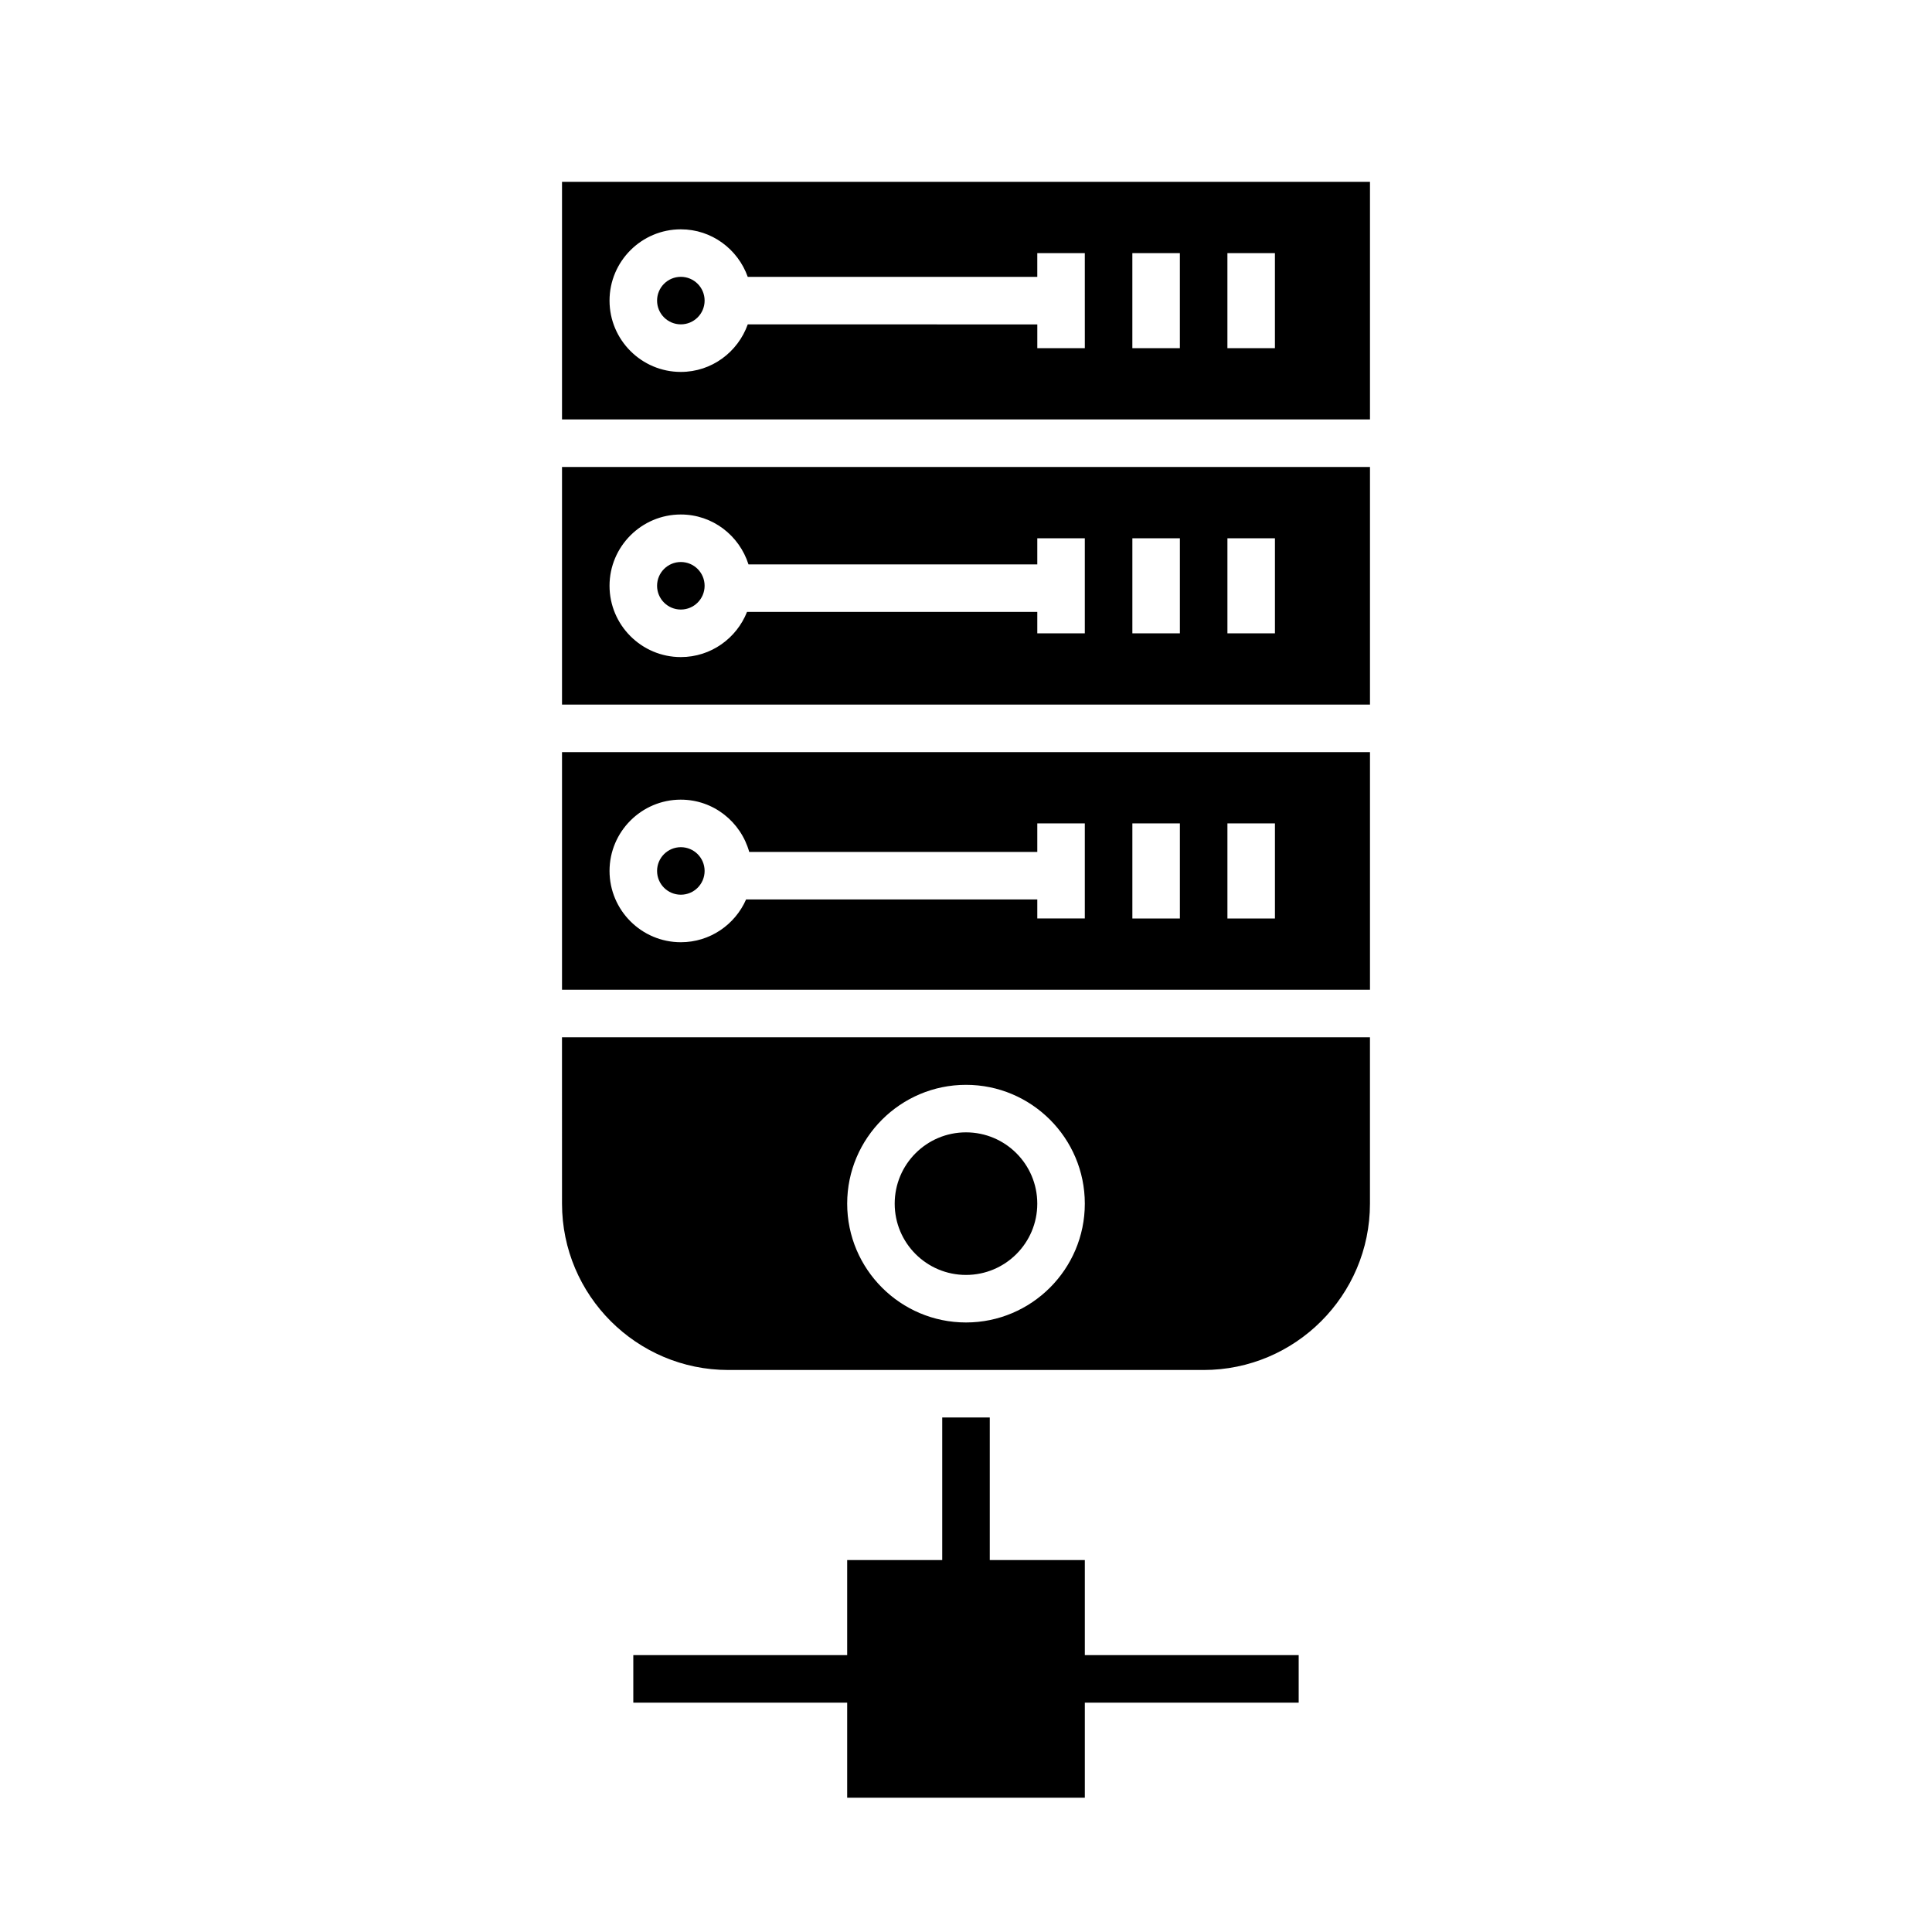
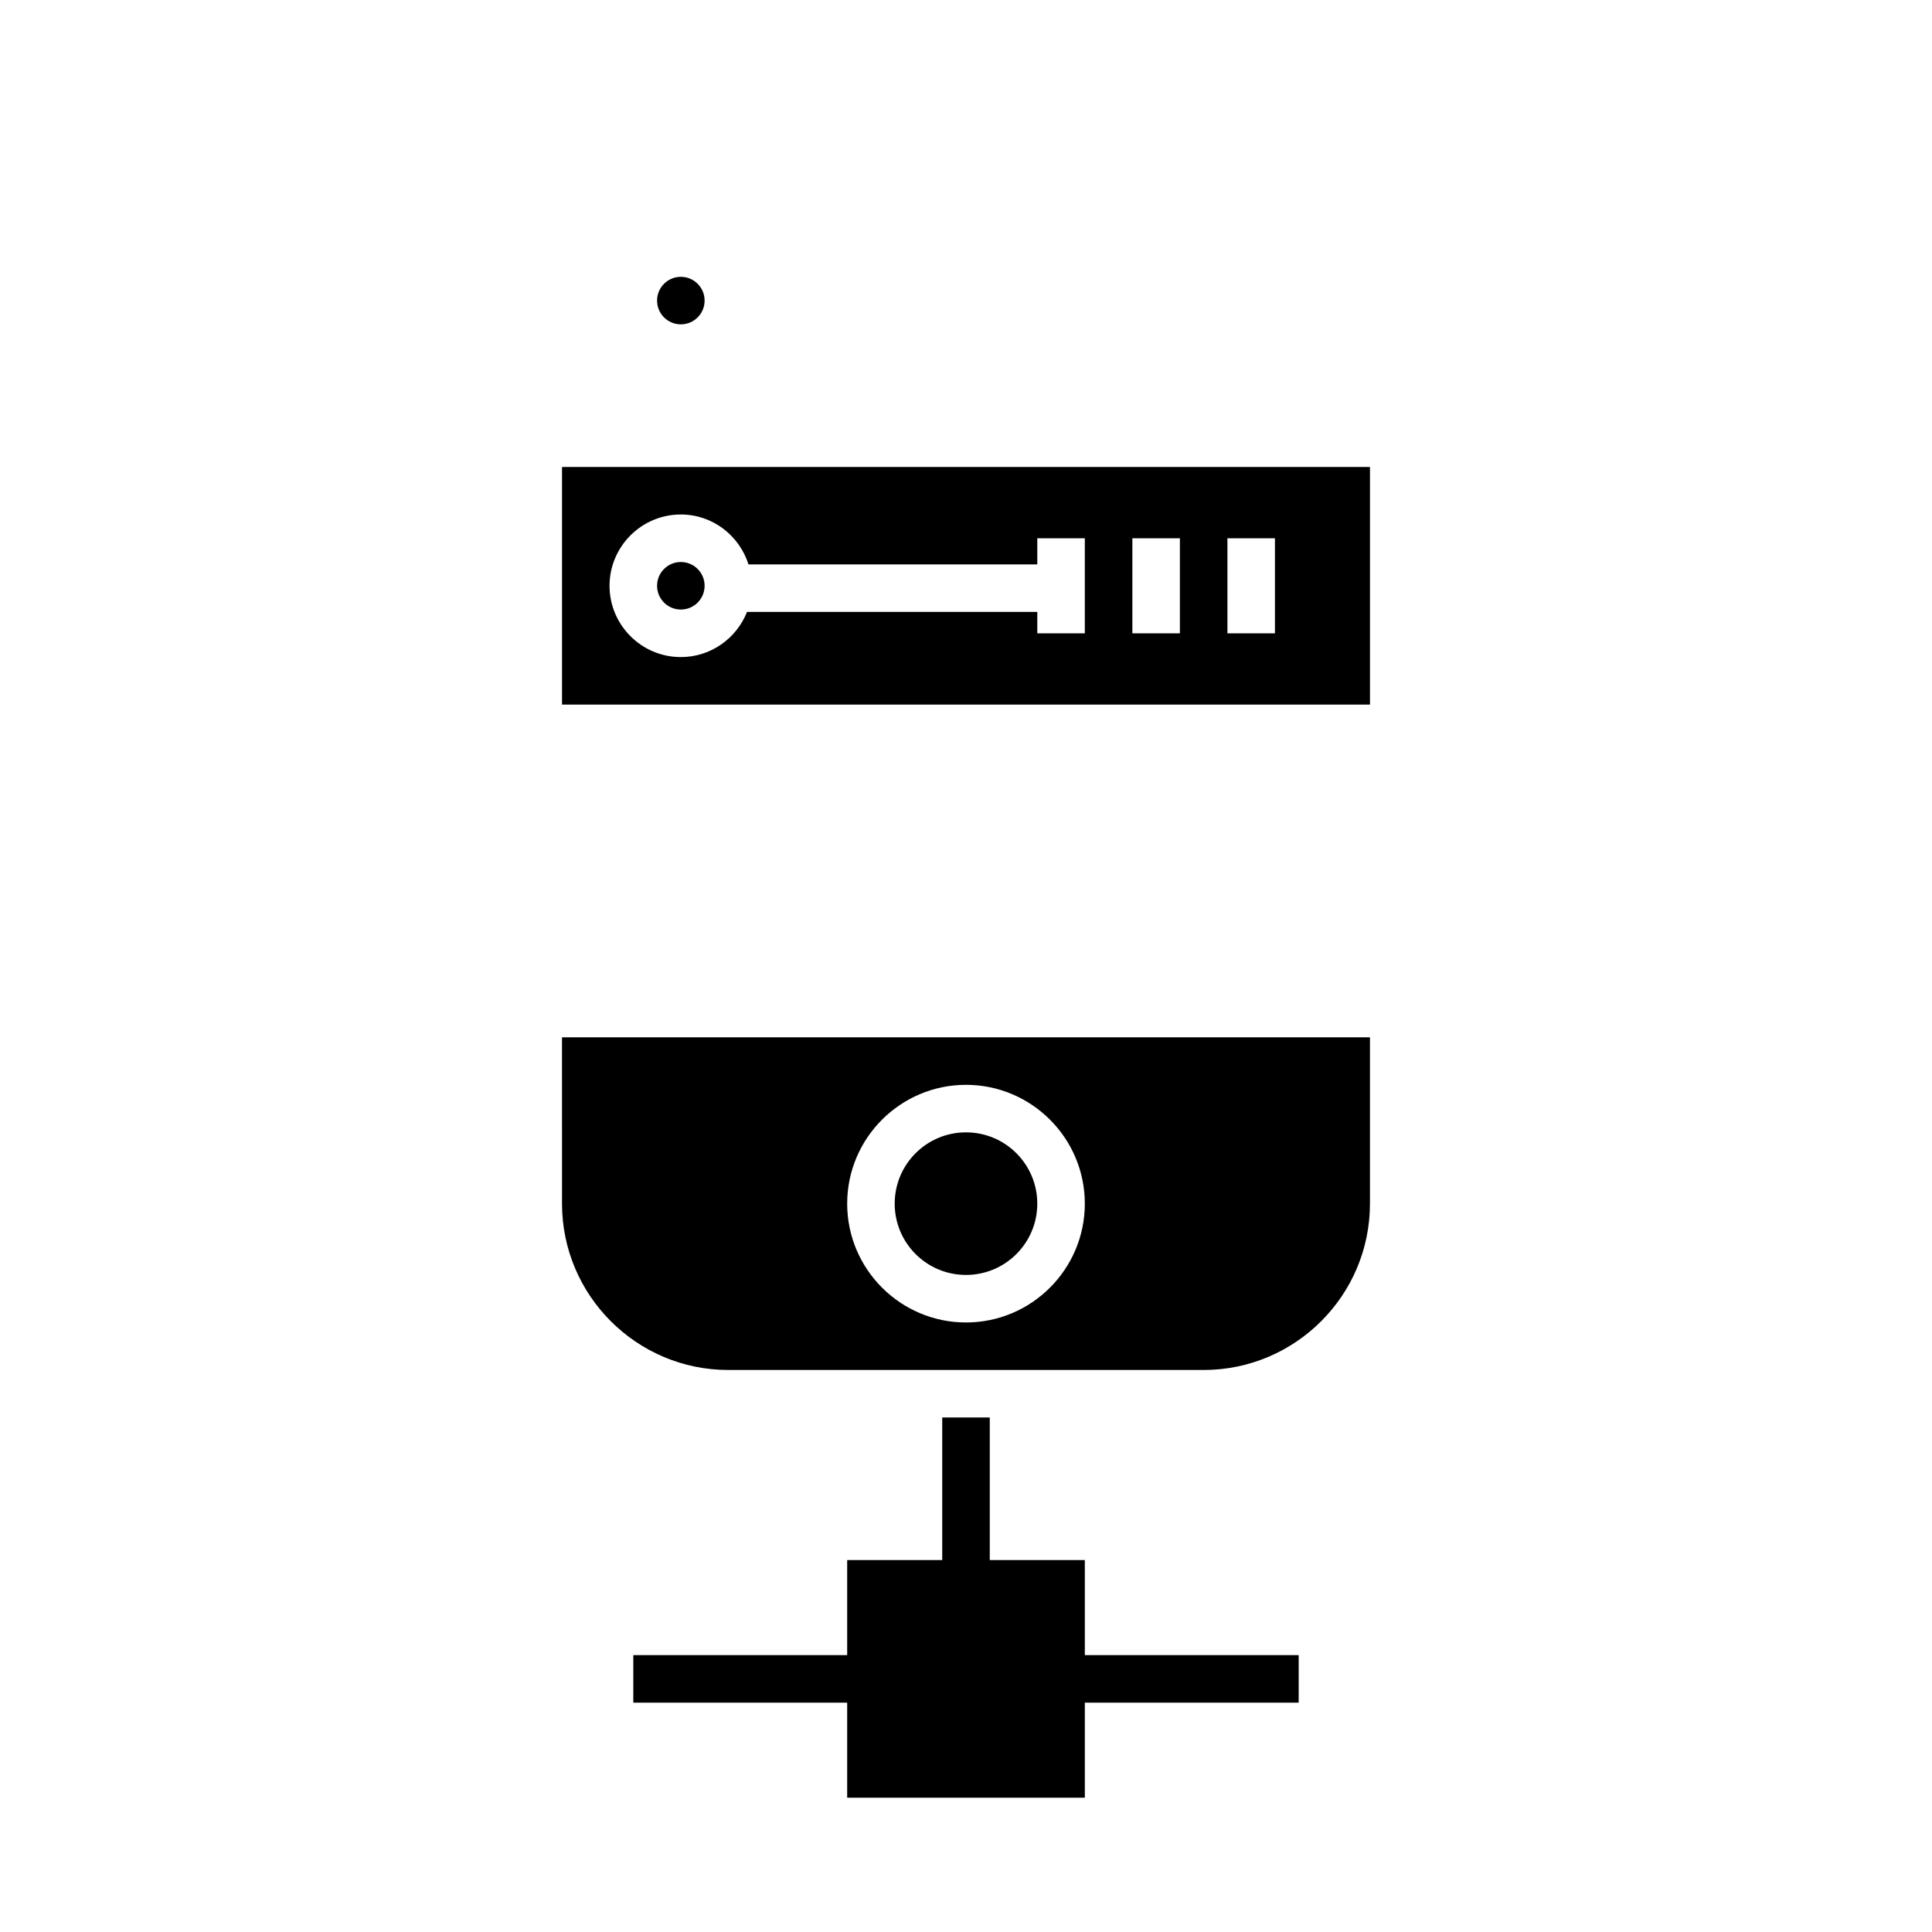
<svg xmlns="http://www.w3.org/2000/svg" fill="#000000" width="800px" height="800px" version="1.1" viewBox="144 144 512 512">
  <g>
-     <path d="m507.06 192.18h-214.12v62.977h214.12zm-75.57 44.086h-12.594v-6.297l-76.734-0.004c-2.609 7.316-9.535 12.598-17.734 12.598-10.418 0-18.895-8.477-18.895-18.895 0-10.418 8.477-18.895 18.895-18.895 8.199 0 15.125 5.281 17.73 12.594l76.734 0.004v-6.297h12.594zm25.188 0h-12.594v-25.191h12.594zm25.191 0h-12.594v-25.191h12.594z" />
    <path d="m330.73 223.66c0 3.481-2.82 6.297-6.301 6.297-3.477 0-6.297-2.816-6.297-6.297 0-3.477 2.82-6.297 6.297-6.297 3.481 0 6.301 2.82 6.301 6.297" />
    <path d="m292.94 330.73h214.12v-62.977h-214.12zm176.34-44.086h12.594v25.191h-12.594zm-25.191 0h12.594v25.191h-12.594zm-119.66-6.297c8.43 0 15.504 5.586 17.93 13.227h76.535v-6.93h12.594v25.191h-12.594v-5.668h-76.926c-2.773 6.992-9.57 11.965-17.539 11.965-10.418 0-18.895-8.477-18.895-18.895 0.004-10.414 8.477-18.891 18.895-18.891z" />
    <path d="m418.89 462.98c0 10.434-8.457 18.891-18.891 18.891-10.438 0-18.895-8.457-18.895-18.891 0-10.438 8.457-18.895 18.895-18.895 10.434 0 18.891 8.457 18.891 18.895" />
    <path d="m292.94 462.98c0 24.309 19.777 44.082 44.082 44.082h125.95c24.309 0 44.082-19.777 44.082-44.082v-44.082h-214.12zm107.06-31.488c17.363 0 31.488 14.125 31.488 31.488 0 17.363-14.125 31.488-31.488 31.488s-31.488-14.125-31.488-31.488c0-17.363 14.125-31.488 31.488-31.488z" />
    <path d="m330.73 299.24c0 3.477-2.82 6.297-6.301 6.297-3.477 0-6.297-2.82-6.297-6.297 0-3.481 2.82-6.301 6.297-6.301 3.481 0 6.301 2.82 6.301 6.301" />
-     <path d="m330.73 374.81c0 3.477-2.82 6.297-6.301 6.297-3.477 0-6.297-2.82-6.297-6.297 0-3.481 2.82-6.297 6.297-6.297 3.481 0 6.301 2.816 6.301 6.297" />
-     <path d="m292.94 406.3h214.12v-62.977h-214.12zm176.34-44.086h12.594v25.191h-12.594zm-25.191 0h12.594v25.191h-12.594zm-119.66-6.297c8.66 0 15.902 5.891 18.125 13.855h76.34v-7.559h12.594v25.191h-12.594v-5.039h-77.172c-2.922 6.664-9.562 11.336-17.293 11.336-10.418 0-18.895-8.477-18.895-18.895 0.004-10.414 8.477-18.891 18.895-18.891z" />
    <path d="m431.49 620.41v-25.188h56.676v-12.598h-56.676v-25.191h-25.191v-37.785h-12.598v37.785h-25.188v25.191h-56.68v12.598h56.68v25.188z" />
  </g>
</svg>